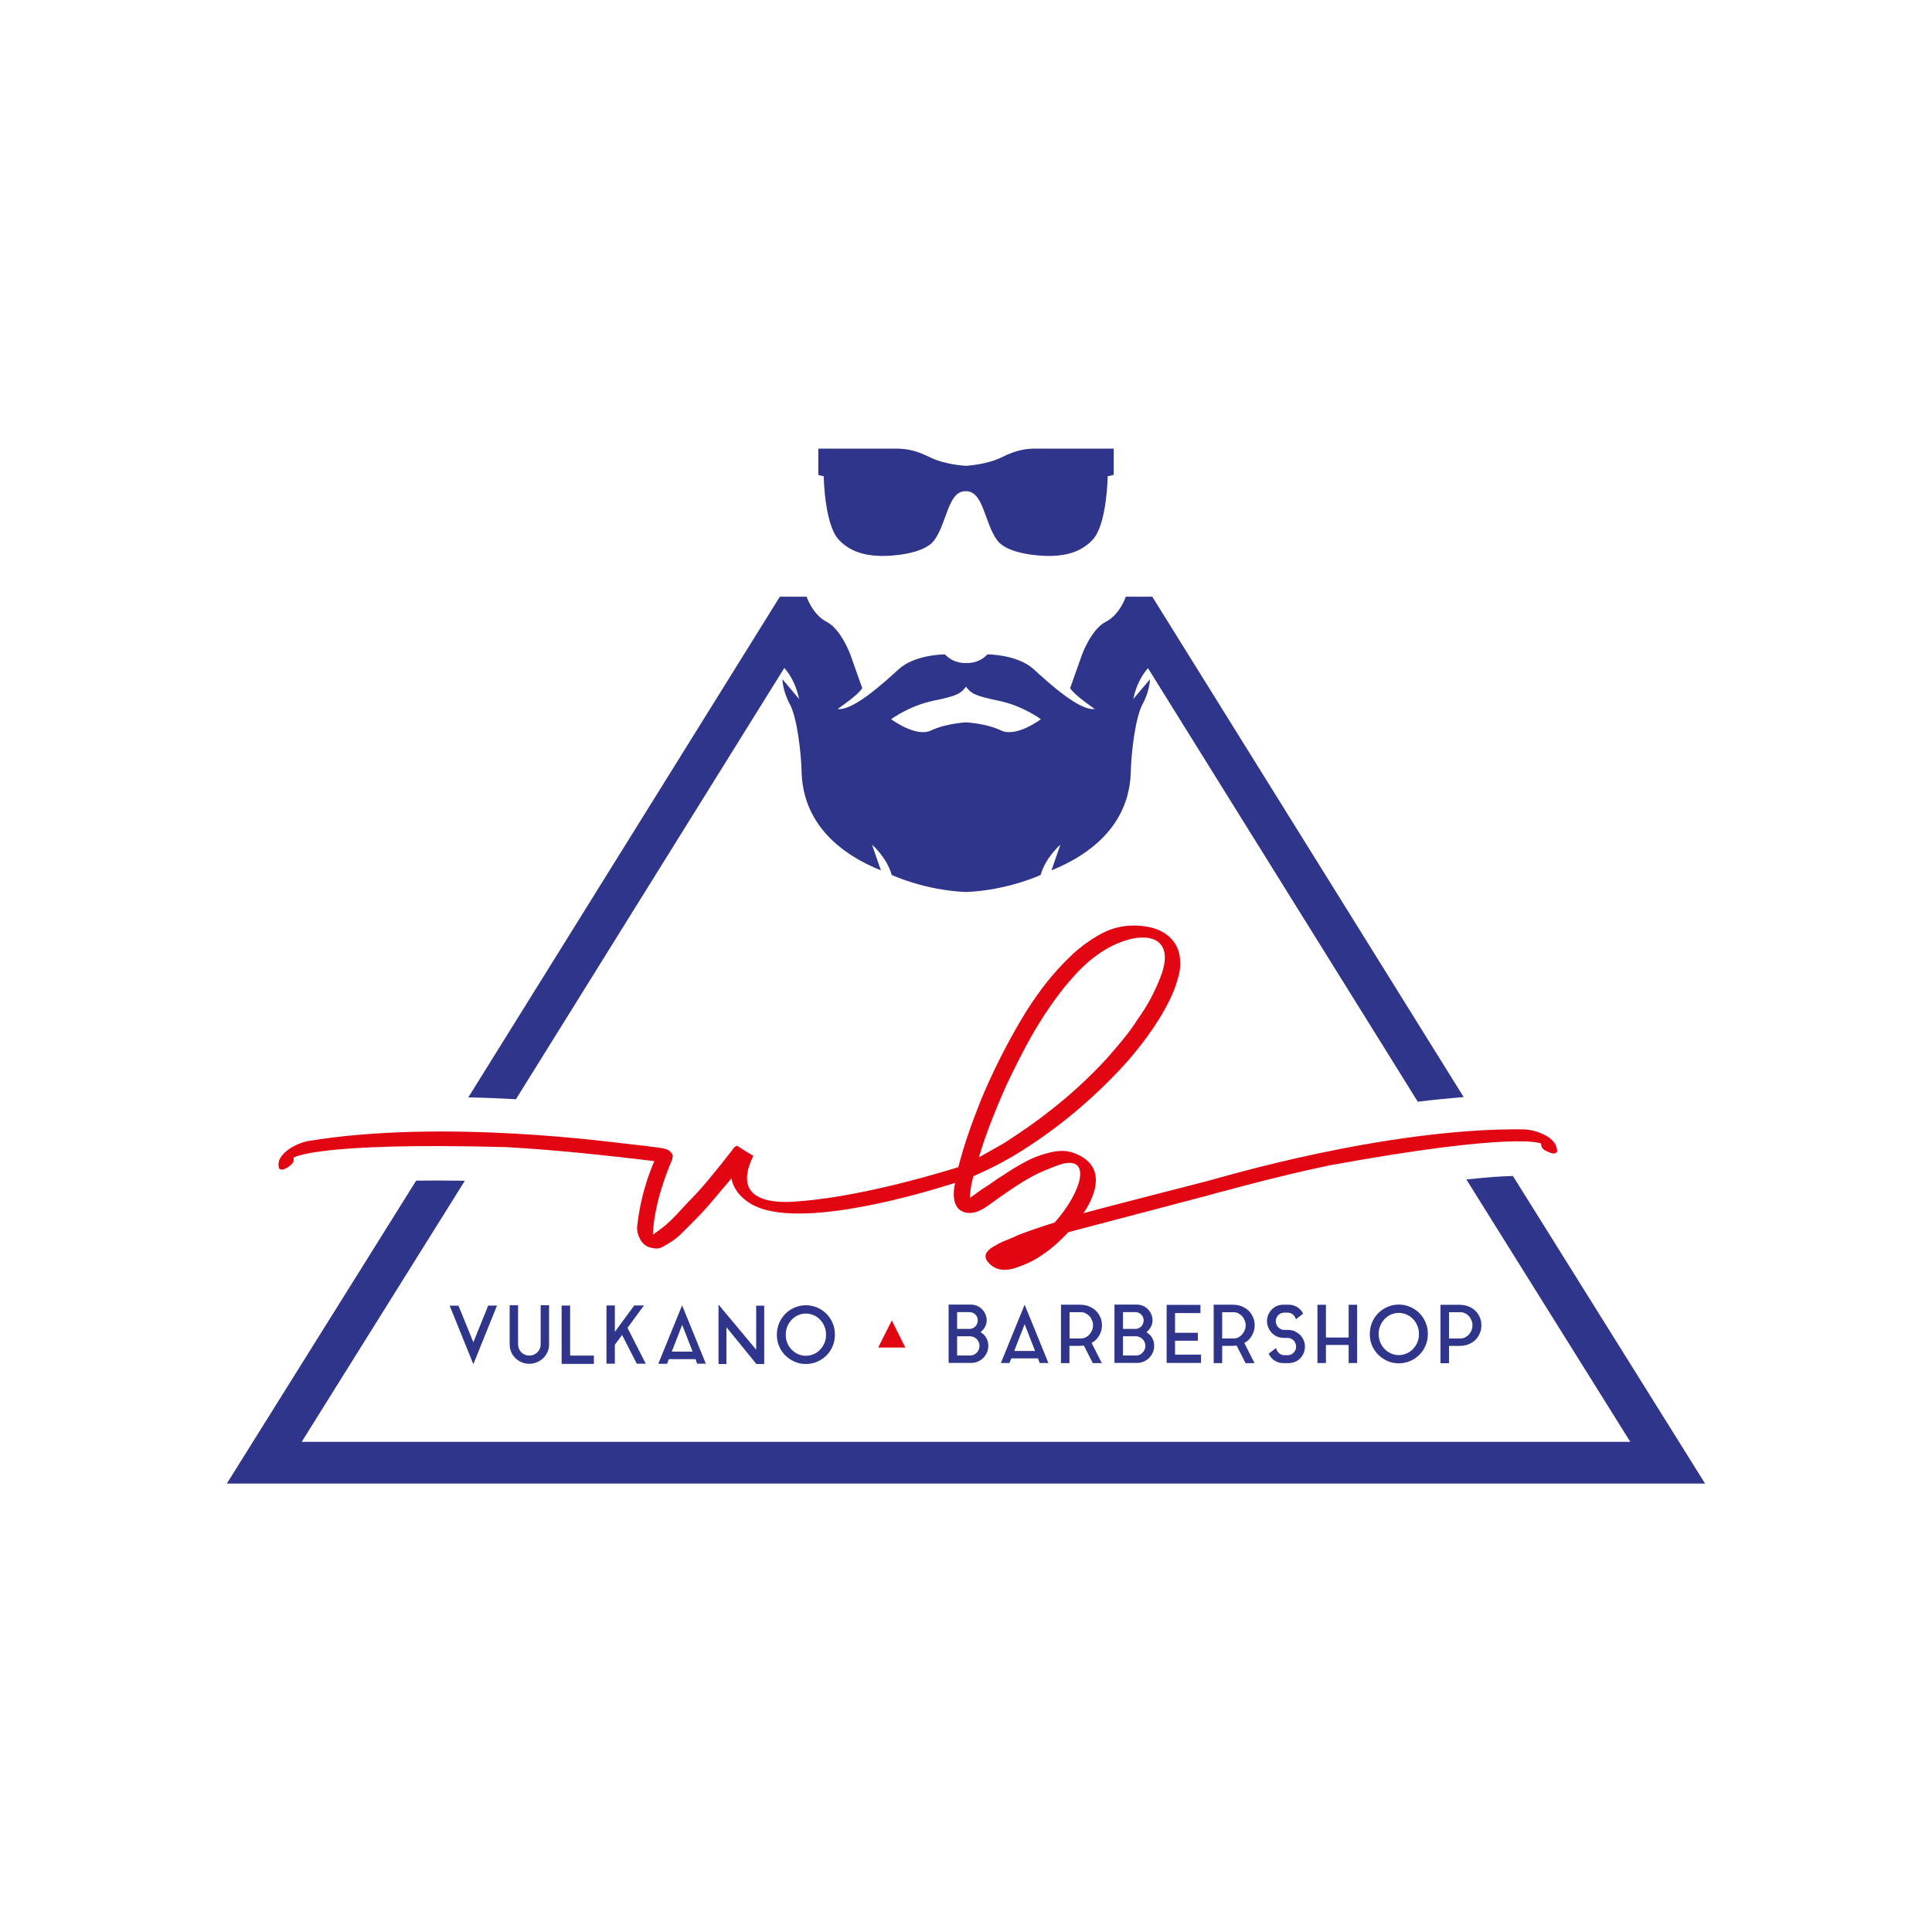
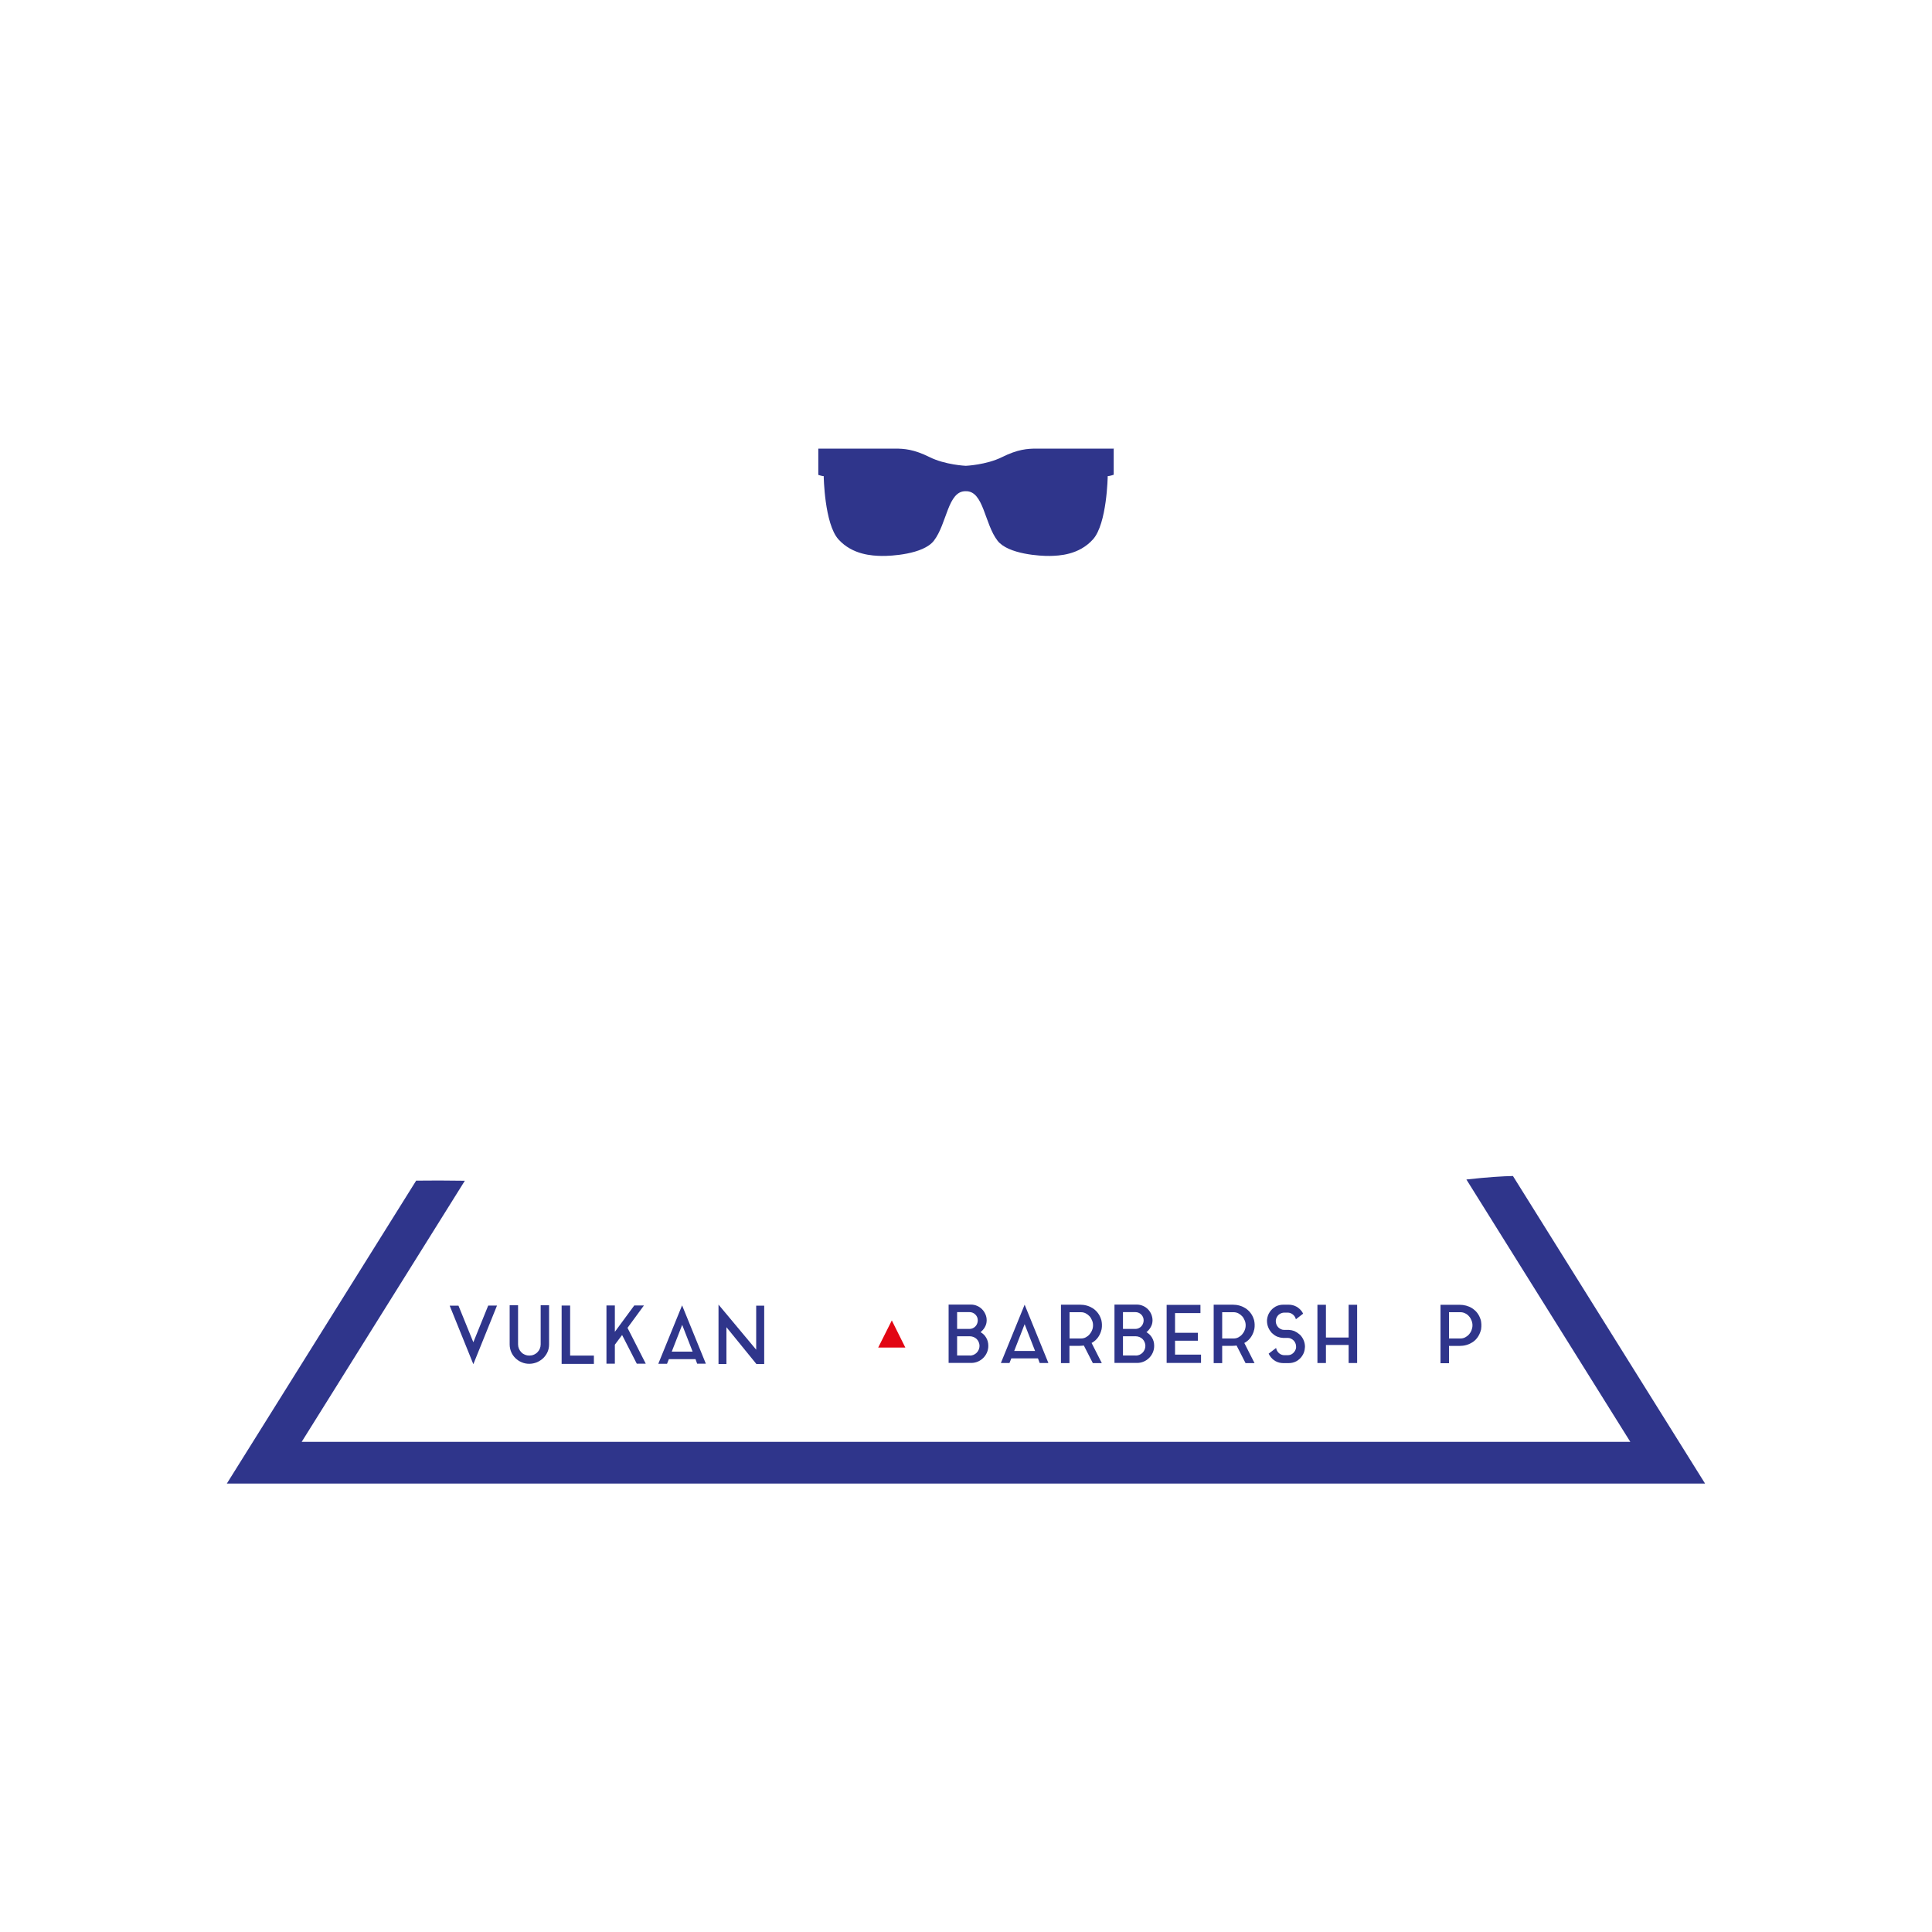
<svg xmlns="http://www.w3.org/2000/svg" version="1.1" id="Capa_1" x="0px" y="0px" viewBox="0 0 200 200" style="enable-background:new 0 0 200 200;" xml:space="preserve">
  <style type="text/css">
	.st0{fill:#E20613;}
	.st1{fill:#2F358B;}
</style>
  <g>
-     <path class="st0" d="M160.85,118.22c-0.2-0.24-0.44-0.44-0.74-0.62c-0.3-0.18-1.18-0.62-2.32-0.69   c-14.35-0.18-31.65,5.06-32.8,5.35c-1.1,0.28-11.75,3.01-12.84,3.34c0.07-0.14,3.47-4.68-1.06-6.27c-0.73-0.26-1.5-0.22-2.25-0.06   c-0.91,0.2-1.77,0.51-2.6,0.95c-0.83,0.43-1.62,0.91-2.36,1.42c-0.39,0.24-0.77,0.48-1.12,0.74c-0.36,0.26-0.73,0.5-1.12,0.74   l-1.24,0.89c0.05-1.23,0.32-2.05,0.36-2.25c2.59-1.14,4.09-2.01,5.88-3.19c1.79-1.18,3.52-2.48,5.17-3.9   c1.42-1.22,2.78-2.52,4.08-3.9c1.3-1.38,2.48-2.86,3.55-4.43c0.39-0.59,0.77-1.2,1.12-1.83c0.36-0.63,0.67-1.28,0.95-1.95   c0.2-0.51,0.36-1.02,0.5-1.54c0.14-0.51,0.19-1.04,0.15-1.6c-0.04-1.06-0.47-1.93-1.3-2.6c-0.51-0.39-1.07-0.66-1.68-0.8   c-0.61-0.14-1.21-0.21-1.8-0.21c-1.22,0-2.36,0.29-3.4,0.86c-1.04,0.57-2,1.25-2.87,2.04c-1.1,1.03-2.1,2.12-2.99,3.28   c-0.89,1.16-1.71,2.38-2.45,3.64c-0.79,1.34-1.53,2.7-2.22,4.08c-0.69,1.38-1.33,2.78-1.92,4.2c-0.47,1.18-0.92,2.38-1.33,3.58   c-0.37,1.09-0.7,2.2-1,3.34c-10.36,3.17-15.77,3.46-16.48,3.52c-0.71,0.06-7.51,0.89-4.73-4.7c-0.4-0.22-1.31-0.79-1.7-1.05   c-0.27,0.11-0.39,0.29-0.53,0.51c-0.77,0.99-1.55,1.97-2.35,2.93c-0.73,0.89-1.49,1.72-2.28,2.51c-0.36,0.39-0.71,0.78-1.06,1.15   c-0.36,0.38-0.73,0.74-1.12,1.09c-0.39,0.32-0.73,0.57-1,0.77c-0.08,0.04-0.14,0.08-0.18,0.12c-0.04,0.04-0.1,0.08-0.18,0.12   c0-0.43,0.11-3.41,2.01-7.8v-0.12c0.08-0.2,0.05-0.37-0.09-0.53c-0.14-0.16-0.29-0.28-0.44-0.35c-0.11-0.04-0.28-0.08-0.49-0.14   c0,0,0,0,0,0c-0.02,0-0.03-0.01-0.04-0.01c-0.02,0-0.03,0-0.04,0c-1.14-0.17-2.28-0.31-3.43-0.42c-1.18-0.11-19.08-2.66-33.23-0.3   c-1.12,0.24-1.93,0.81-2.19,1.03c-0.27,0.22-0.48,0.46-0.64,0.73c-0.16,0.26-0.21,0.57-0.16,0.92c0.03,0.2,0.16,0.28,0.4,0.27   c0.24-0.02,0.81-0.4,0.96-0.57c0.15-0.16,0.22-0.34,0.19-0.54l-0.02-0.12c0,0,2.15-1.64,22.06-1.1c1.47,0.09,2.93,0.18,4.39,0.31   c2.28,0.18,4.62,0.42,7,0.69l0.02-0.01l1.3,0.16c0.04,0.01,0.09,0.01,0.13,0.01c0.01,0,0.02,0,0.03,0c0.01,0,0.01,0,0.02,0   l2.41,0.29c0,0-1.37,2.87-1.78,6.76c-0.05,0.51,0.1,0.95,0.3,1.3c0.28,0.55,0.73,0.87,1.36,0.95c0.35,0.08,0.69,0.03,1-0.15   c0.32-0.18,0.63-0.36,0.95-0.56c0.39-0.28,0.76-0.58,1.09-0.92c0.36-0.36,0.72-0.72,1.1-1.1c0.69-0.69,1.34-1.4,1.97-2.14   c0.65-0.77,1.31-1.55,1.98-2.34c0.24,1.1,0.9,1.9,1.89,2.54c4.21,2.71,15.66-0.3,21.27-2.09c-0.41,1.91,0.21,2.6,0.49,2.8   c1.24,0.88,2.72-0.32,2.96-0.47c4.13-2.99,4.93-3.29,7.33-4.2c3.44-1.13,2.42,2.72-0.47,5.97c-0.63,0.2-1.26,0.4-1.89,0.62   c-0.63,0.22-1.26,0.44-1.89,0.68c-0.32,0.16-0.65,0.31-1,0.44c-0.35,0.14-0.69,0.29-1.01,0.44c-0.2,0.12-0.38,0.23-0.56,0.32   c-0.18,0.1-0.35,0.23-0.5,0.38c-0.36,0.35-0.4,0.72-0.15,1.09c0.26,0.37,0.6,0.64,1.03,0.8c0.36,0.12,0.71,0.16,1.06,0.12   c0.35-0.04,0.69-0.12,1.01-0.24c0.95-0.32,1.79-0.73,2.54-1.24c0.47-0.32,0.93-0.66,1.36-1.04c0.43-0.37,1.17-1.08,1.4-1.35   c0,0,0.48-0.14,0.48-0.14l13.96-3.67c0.01,0,0.01,0,0.02-0.01c0.01,0,0.02-0.01,0.03-0.01c0.04-0.01,0.08-0.02,0.12-0.03l1.26-0.35   l0.02,0.01c2.31-0.63,4.58-1.22,6.81-1.75c1.42-0.35,2.85-0.66,4.29-0.97c19.59-3.57,21.97-2.27,21.97-2.27l0,0.12   c0,0.2,0.09,0.36,0.27,0.5c0.18,0.14,0.8,0.43,1.04,0.41c0.24-0.02,0.35-0.13,0.35-0.32C161.15,118.75,161.05,118.46,160.85,118.22   z M102.66,115.97c0.49-1.26,1.01-2.5,1.57-3.73c0.67-1.42,1.37-2.81,2.1-4.17c0.73-1.36,1.55-2.69,2.45-3.99   c0.79-1.14,1.63-2.21,2.54-3.19c0.91-0.99,1.93-1.89,3.13-2.6c3.64-2.15,7.73-1.77,5.5,3.31c-0.28,0.67-0.59,1.33-0.95,1.98   c-0.36,0.65-0.75,1.27-1.18,1.86c-0.47,0.75-0.99,1.46-1.54,2.13c-0.55,0.67-1.12,1.34-1.71,2.01c-1.38,1.5-2.87,2.92-4.46,4.26   c-1.6,1.34-3.26,2.58-5,3.73c-0.63,0.43-1.26,0.83-1.89,1.18c-0.63,0.35-1.26,0.71-1.89,1.06   C101.72,118.51,102.16,117.23,102.66,115.97z" />
    <polygon class="st0" points="93.72,139.5 90.91,139.5 92.32,136.69  " />
    <path class="st1" d="M156.62,121.74c-1.03,0.02-2.57,0.11-4.82,0.36l16.97,27.16H31.23l16.89-27.03c-1.88-0.03-3.55-0.03-5.04-0.01   l-19.6,31.36h153.03L156.62,121.74z" />
    <path class="st1" d="M115.31,46.48c0-0.03-0.01-0.04-0.01-0.04s-7.01,0-7.98,0s-1.96,0.07-3.59,0.88c-1.63,0.81-3.75,0.9-3.75,0.9   s-2.12-0.09-3.75-0.9c-1.63-0.81-2.62-0.88-3.59-0.88c-0.92,0-7.31,0-7.93,0v2.72c0.12,0.04,0.41,0.13,0.56,0.13   c0,0,0.07,4.94,1.53,6.55c1.46,1.61,3.52,1.69,4.46,1.71c0.94,0.02,4.31-0.16,5.41-1.57c1.37-1.76,1.43-5.17,3.3-5.13   c1.87-0.05,1.93,3.37,3.3,5.13c1.09,1.4,4.46,1.59,5.41,1.57s3-0.09,4.46-1.71c1.46-1.61,1.53-6.55,1.53-6.55   c0.19,0,0.61-0.14,0.61-0.14c0-0.01,0-0.02,0.01-0.03V46.48z" />
-     <path class="st1" d="M146.77,114.05c1.64-0.2,3.22-0.36,4.75-0.48l-32.23-51.79v-0.01h-0.01h-1.08h-1.66c0,0-0.61,1.87-2.09,2.61   c-1.48,0.75-2.45,3.41-2.45,3.41l-1.22,3.45c0.46,0.75,2.55,2.15,2.55,2.15c-1.53,0.23-4.64-2.57-6.32-4.11   c-1.68-1.54-4.79-1.54-4.79-1.54c-0.97,1.03-2.2,0.89-2.2,0.89s-1.23,0.14-2.2-0.89c0,0-3.11,0-4.79,1.54   c-1.68,1.54-4.79,4.34-6.32,4.11c0,0,2.09-1.4,2.55-2.15l-1.22-3.45c0,0-0.97-2.66-2.45-3.41c-1.48-0.75-2.09-2.61-2.09-2.61h-0.15   h-2.61h-0.01l-32.25,51.83c1.61,0.03,3.25,0.1,4.93,0.19l27.78-44.64c0.47,0.52,1.18,1.54,1.54,3.22l-1.73-2.05   c0,0,0,1.17,0.76,2.57c0.76,1.4,1.17,5.04,1.22,6.95c0.05,1.91,0.51,7.14,8.21,10.26l-0.92-2.66c0,0,1.53,1.31,2.04,3.13   c0,0,3.33,1.59,7.71,1.77c4.38-0.19,7.71-1.77,7.71-1.77c0.51-1.82,2.04-3.13,2.04-3.13l-0.92,2.66c7.7-3.13,8.16-8.35,8.21-10.26   c0.05-1.91,0.46-5.55,1.22-6.95c0.76-1.4,0.76-2.57,0.76-2.57l-1.73,2.05c0.36-1.66,1.06-2.68,1.53-3.2L146.77,114.05z    M103.64,75.62c-1.58-0.75-3.63-0.84-3.63-0.84s-2.05,0.09-3.63,0.84s-4.13-1.17-4.13-1.17s1.89-1.4,4.38-1.91   c2.5-0.51,2.82-0.75,3.37-1.45c0.55,0.7,0.87,0.93,3.37,1.45c2.5,0.51,4.38,1.91,4.38,1.91S105.22,76.37,103.64,75.62z" />
    <g>
      <path class="st1" d="M101.51,137.91c0.24,0.13,0.44,0.32,0.58,0.57c0.15,0.25,0.22,0.53,0.22,0.85c0,0.24-0.05,0.47-0.14,0.68    c-0.09,0.21-0.22,0.4-0.38,0.56c-0.16,0.16-0.35,0.29-0.56,0.38c-0.21,0.09-0.44,0.14-0.68,0.14H98.2v-6.04h2.31    c0.22,0,0.43,0.04,0.63,0.13c0.2,0.08,0.37,0.2,0.52,0.35c0.15,0.15,0.26,0.32,0.35,0.52c0.09,0.2,0.13,0.41,0.13,0.63    c0,0.14-0.02,0.26-0.05,0.38c-0.04,0.12-0.08,0.23-0.14,0.33c-0.06,0.1-0.12,0.19-0.2,0.28    C101.66,137.77,101.58,137.85,101.51,137.91z M99.08,137.57h1.28c0.12,0,0.23-0.02,0.34-0.07c0.1-0.04,0.19-0.11,0.27-0.19    c0.08-0.08,0.14-0.17,0.18-0.28c0.04-0.1,0.07-0.21,0.07-0.33c0-0.25-0.08-0.45-0.25-0.62c-0.16-0.16-0.37-0.25-0.61-0.25h-1.28    V137.57z M100.4,140.33c0.14,0,0.27-0.03,0.39-0.08c0.12-0.05,0.23-0.13,0.32-0.22c0.09-0.09,0.16-0.2,0.21-0.32    c0.05-0.12,0.08-0.25,0.08-0.38c0-0.14-0.03-0.27-0.08-0.39c-0.05-0.12-0.12-0.23-0.21-0.32c-0.09-0.09-0.2-0.16-0.32-0.21    c-0.12-0.05-0.25-0.08-0.39-0.08h-1.32v1.99H100.4z" />
      <path class="st1" d="M103.61,141.1l2.46-6.04l2.46,6.04h-0.9l-0.18-0.48h-2.76l-0.19,0.48H103.61z M104.99,139.85h2.16l-1.08-2.77    L104.99,139.85z" />
      <path class="st1" d="M113.98,137.81c-0.08,0.25-0.19,0.47-0.34,0.67c-0.15,0.2-0.34,0.37-0.56,0.5c-0.01,0.01-0.02,0.02-0.04,0.02    c-0.02,0.01-0.03,0.01-0.04,0.02l1.06,2.09h-0.93l-0.93-1.82c-0.07,0.01-0.13,0.02-0.2,0.02c-0.07,0.01-0.14,0.01-0.21,0.01h-1.08    v1.79h-0.88v-6.05h1.96c0.25,0,0.48,0.03,0.7,0.09c0.22,0.06,0.42,0.15,0.6,0.26c0.44,0.28,0.74,0.67,0.9,1.18    c0.01,0.03,0.01,0.05,0.02,0.07c0.01,0.02,0.01,0.05,0.02,0.07v0.04c0.01,0.03,0.02,0.06,0.02,0.09c0,0.03,0.01,0.07,0.01,0.1    v0.01c0.01,0.03,0.01,0.07,0.01,0.1c0,0.03,0,0.07,0,0.11v0.01v0.02c0,0.03,0,0.07,0,0.1s0,0.07-0.01,0.1v0.02    c-0.01,0.03-0.01,0.06-0.01,0.09c0,0.03-0.01,0.06-0.02,0.09v0.03C114,137.71,113.99,137.76,113.98,137.81z M111.9,138.56    c0.18,0,0.35-0.04,0.5-0.12c0.15-0.08,0.28-0.18,0.39-0.31c0.11-0.13,0.2-0.27,0.26-0.43c0.07-0.16,0.1-0.33,0.1-0.51    c0-0.17-0.03-0.34-0.1-0.5c-0.07-0.17-0.15-0.31-0.26-0.43c-0.11-0.12-0.24-0.22-0.39-0.3c-0.15-0.08-0.32-0.12-0.5-0.12h-1.18    v2.72H111.9z" />
      <path class="st1" d="M118.68,137.91c0.24,0.13,0.43,0.32,0.58,0.57c0.15,0.25,0.22,0.53,0.22,0.85c0,0.24-0.05,0.47-0.14,0.68    c-0.09,0.21-0.22,0.4-0.38,0.56c-0.16,0.16-0.35,0.29-0.56,0.38c-0.21,0.09-0.44,0.14-0.68,0.14h-2.35v-6.04h2.31    c0.22,0,0.43,0.04,0.63,0.13c0.2,0.08,0.37,0.2,0.52,0.35c0.15,0.15,0.26,0.32,0.35,0.52c0.08,0.2,0.13,0.41,0.13,0.63    c0,0.14-0.02,0.26-0.05,0.38c-0.04,0.12-0.08,0.23-0.14,0.33c-0.06,0.1-0.12,0.19-0.2,0.28    C118.83,137.77,118.76,137.85,118.68,137.91z M116.25,137.57h1.28c0.12,0,0.23-0.02,0.34-0.07c0.1-0.04,0.19-0.11,0.27-0.19    c0.08-0.08,0.14-0.17,0.18-0.28c0.04-0.1,0.07-0.21,0.07-0.33c0-0.25-0.08-0.45-0.25-0.62c-0.16-0.16-0.37-0.25-0.61-0.25h-1.28    V137.57z M117.57,140.33c0.14,0,0.27-0.03,0.39-0.08c0.12-0.05,0.23-0.13,0.32-0.22c0.09-0.09,0.16-0.2,0.21-0.32    c0.05-0.12,0.08-0.25,0.08-0.38c0-0.14-0.03-0.27-0.08-0.39c-0.05-0.12-0.12-0.23-0.21-0.32c-0.09-0.09-0.2-0.16-0.32-0.21    c-0.12-0.05-0.25-0.08-0.39-0.08h-1.32v1.99H117.57z" />
      <path class="st1" d="M121.65,140.23h2.68v0.86h-3.56v-6.01h3.5v0.85h-2.63v0.95v0.49v0.6h2.36v0.82h-2.36V140.23z" />
      <path class="st1" d="M129.79,137.81c-0.08,0.25-0.19,0.47-0.34,0.67c-0.15,0.2-0.34,0.37-0.56,0.5c-0.01,0.01-0.02,0.02-0.04,0.02    c-0.02,0.01-0.03,0.01-0.04,0.02l1.06,2.09h-0.93l-0.93-1.82c-0.07,0.01-0.13,0.02-0.2,0.02c-0.07,0.01-0.14,0.01-0.21,0.01h-1.08    v1.79h-0.88v-6.05h1.96c0.25,0,0.48,0.03,0.7,0.09c0.22,0.06,0.42,0.15,0.6,0.26c0.44,0.28,0.74,0.67,0.9,1.18    c0.01,0.03,0.01,0.05,0.02,0.07c0.01,0.02,0.01,0.05,0.02,0.07v0.04c0.01,0.03,0.02,0.06,0.02,0.09c0,0.03,0.01,0.07,0.01,0.1    v0.01c0.01,0.03,0.01,0.07,0.01,0.1c0,0.03,0,0.07,0,0.11v0.01v0.02c0,0.03,0,0.07,0,0.1s0,0.07-0.01,0.1v0.02    c-0.01,0.03-0.01,0.06-0.01,0.09c0,0.03-0.01,0.06-0.02,0.09v0.03C129.81,137.71,129.79,137.76,129.79,137.81z M127.7,138.56    c0.18,0,0.35-0.04,0.5-0.12c0.15-0.08,0.28-0.18,0.39-0.31c0.11-0.13,0.2-0.27,0.26-0.43c0.07-0.16,0.1-0.33,0.1-0.51    c0-0.17-0.03-0.34-0.1-0.5c-0.07-0.17-0.15-0.31-0.26-0.43c-0.11-0.12-0.24-0.22-0.39-0.3c-0.15-0.08-0.32-0.12-0.5-0.12h-1.18    v2.72H127.7z" />
      <path class="st1" d="M134.48,138.1c0.04,0.03,0.07,0.06,0.11,0.09c0.03,0.04,0.06,0.07,0.09,0.1c0.13,0.16,0.23,0.33,0.3,0.52    c0.07,0.19,0.11,0.39,0.11,0.6c0,0.05,0,0.09-0.01,0.12c-0.02,0.31-0.11,0.58-0.28,0.83c-0.15,0.23-0.35,0.41-0.59,0.55    c-0.24,0.13-0.51,0.2-0.81,0.2h-0.54c-0.3,0-0.57-0.07-0.81-0.2c-0.24-0.13-0.44-0.32-0.59-0.55c-0.04-0.07-0.09-0.14-0.13-0.23    l0.77-0.59c0.02,0.1,0.05,0.2,0.1,0.29c0.05,0.09,0.12,0.17,0.19,0.24c0.08,0.07,0.16,0.12,0.26,0.16c0.1,0.04,0.2,0.06,0.31,0.06    h0.33c0.23,0,0.42-0.07,0.58-0.22c0.16-0.15,0.26-0.33,0.3-0.54c0-0.02,0-0.04,0-0.07c0-0.02,0-0.04,0-0.07    c0-0.12-0.02-0.23-0.07-0.34c-0.04-0.1-0.1-0.2-0.18-0.28c-0.08-0.08-0.17-0.14-0.27-0.19c-0.1-0.05-0.21-0.08-0.33-0.08h-0.47    h-0.03c-0.2-0.01-0.39-0.05-0.57-0.12c-0.18-0.07-0.34-0.17-0.48-0.3c-0.08-0.05-0.14-0.12-0.2-0.2c-0.13-0.16-0.23-0.33-0.3-0.52    c-0.07-0.19-0.11-0.39-0.11-0.6v-0.12c0.03-0.31,0.12-0.59,0.29-0.83c0.15-0.23,0.35-0.41,0.59-0.55c0.24-0.13,0.51-0.2,0.81-0.2    h0.54c0.3,0,0.57,0.07,0.81,0.2c0.24,0.13,0.44,0.32,0.6,0.55c0.02,0.03,0.03,0.06,0.05,0.09c0.02,0.03,0.04,0.06,0.05,0.09    l-0.75,0.58c-0.05-0.2-0.15-0.36-0.31-0.49c-0.16-0.13-0.34-0.2-0.55-0.2h-0.33c-0.11,0-0.22,0.02-0.32,0.06    c-0.1,0.04-0.19,0.09-0.27,0.16c-0.08,0.07-0.14,0.15-0.19,0.24c-0.05,0.09-0.09,0.19-0.1,0.3c-0.01,0.02-0.01,0.04-0.01,0.07    c0,0.02,0,0.04,0,0.07c0,0.12,0.02,0.23,0.07,0.34c0.04,0.1,0.1,0.2,0.18,0.28c0.08,0.08,0.17,0.14,0.27,0.19    c0.1,0.05,0.21,0.08,0.33,0.08h0.47h0.03c0.2,0.01,0.39,0.05,0.57,0.12C134.18,137.88,134.34,137.98,134.48,138.1z" />
      <path class="st1" d="M139.61,135.07h0.88v6.03h-0.88v-1.08v-0.79h-2.35v0.79v1.08h-0.88v-6.03h0.88v1.05v1.55v0.77v0.02h2.35    v-0.02v-0.77v-1.55V135.07z" />
-       <path class="st1" d="M144.8,135.05c0.42,0,0.81,0.08,1.18,0.24c0.37,0.16,0.69,0.38,0.96,0.65s0.49,0.6,0.64,0.97    c0.16,0.37,0.23,0.77,0.23,1.19c0,0.42-0.08,0.81-0.23,1.18c-0.16,0.37-0.37,0.69-0.64,0.96s-0.59,0.49-0.96,0.65    c-0.37,0.16-0.76,0.24-1.18,0.24s-0.81-0.08-1.17-0.24c-0.37-0.16-0.68-0.38-0.96-0.65c-0.27-0.27-0.49-0.6-0.64-0.96    c-0.16-0.37-0.23-0.76-0.23-1.18c0-0.42,0.08-0.82,0.23-1.19c0.16-0.37,0.37-0.69,0.64-0.97c0.27-0.27,0.59-0.49,0.96-0.65    C143.99,135.13,144.38,135.05,144.8,135.05z M144.8,140.28c0.29,0,0.56-0.06,0.81-0.17c0.26-0.11,0.48-0.27,0.67-0.47    c0.19-0.2,0.34-0.43,0.45-0.69c0.11-0.26,0.16-0.55,0.16-0.85c0-0.3-0.05-0.59-0.16-0.85c-0.11-0.27-0.26-0.5-0.45-0.7    c-0.19-0.2-0.41-0.36-0.67-0.47c-0.26-0.11-0.53-0.17-0.81-0.17c-0.29,0-0.55,0.06-0.81,0.17c-0.25,0.12-0.47,0.27-0.66,0.47    c-0.19,0.2-0.34,0.43-0.45,0.7c-0.11,0.27-0.16,0.55-0.16,0.85c0,0.3,0.05,0.58,0.16,0.85c0.11,0.27,0.26,0.5,0.45,0.69    c0.19,0.2,0.41,0.35,0.66,0.47C144.25,140.22,144.52,140.28,144.8,140.28z" />
      <path class="st1" d="M153.34,136.98c0.01,0.03,0.01,0.07,0.01,0.1c0,0.03,0,0.07,0,0.11v0.01v0.01c0,0.04,0,0.07,0,0.11    c0,0.03-0.01,0.07-0.01,0.1v0.01l-0.02,0.2c-0.01,0.01-0.01,0.02-0.01,0.03c-0.01,0.03-0.01,0.05-0.02,0.07    c-0.01,0.02-0.01,0.05-0.02,0.07c-0.08,0.25-0.19,0.48-0.34,0.68c-0.15,0.2-0.33,0.37-0.55,0.5c-0.18,0.11-0.38,0.2-0.6,0.26    c-0.22,0.06-0.45,0.09-0.7,0.09H150v1.79h-0.88v-6.05h1.96c0.49,0,0.93,0.12,1.3,0.35c0.21,0.14,0.4,0.3,0.55,0.5    c0.15,0.2,0.26,0.42,0.34,0.67c0.02,0.06,0.04,0.11,0.04,0.16c0,0.02,0,0.03,0.01,0.03c0.01,0.03,0.01,0.07,0.01,0.1    c0,0.03,0.01,0.06,0.01,0.09V136.98z M151.18,138.56c0.18,0,0.35-0.04,0.5-0.12c0.15-0.08,0.28-0.18,0.39-0.3    c0.11-0.13,0.2-0.27,0.26-0.43c0.06-0.16,0.1-0.33,0.1-0.51s-0.03-0.34-0.1-0.51c-0.06-0.16-0.15-0.31-0.26-0.43    c-0.11-0.13-0.24-0.23-0.39-0.3c-0.15-0.08-0.32-0.12-0.5-0.12h-1.18v2.72H151.18z" />
    </g>
    <g>
      <path class="st1" d="M50.54,135.15h0.91L49,141.22l-2.45-6.06h0.91l1.54,3.79L50.54,135.15z" />
      <path class="st1" d="M59.02,140.33h2.46v0.86h-3.34v-6.04h0.88V140.33z" />
      <path class="st1" d="M64.96,137.46l1.89,3.71h-0.93l-1.52-2.97l-0.75,1v1.97h-0.87v-6.03h0.87v2.73l2.01-2.73h1L64.96,137.46z" />
      <path class="st1" d="M68.15,141.17l2.46-6.04l2.46,6.04h-0.9L72,140.7h-2.76l-0.19,0.48H68.15z M69.54,139.92h2.16l-1.08-2.77    L69.54,139.92z" />
      <path class="st1" d="M75.21,141.2h-0.83v-6.15l3.9,4.67v-4.56h0.83v6.04h-0.81l-3.1-3.81V141.2z" />
-       <path class="st1" d="M83.42,135.12c0.42,0,0.81,0.08,1.18,0.24c0.37,0.16,0.69,0.38,0.96,0.65c0.27,0.27,0.49,0.6,0.64,0.97    c0.16,0.37,0.23,0.77,0.23,1.19c0,0.42-0.08,0.81-0.23,1.18c-0.16,0.37-0.37,0.69-0.64,0.96c-0.27,0.27-0.59,0.49-0.96,0.65    c-0.37,0.16-0.76,0.24-1.18,0.24c-0.42,0-0.81-0.08-1.17-0.24c-0.37-0.16-0.68-0.38-0.96-0.65c-0.27-0.27-0.49-0.6-0.64-0.96    c-0.16-0.37-0.23-0.76-0.23-1.18c0-0.42,0.08-0.82,0.23-1.19c0.16-0.37,0.37-0.69,0.64-0.97c0.27-0.27,0.59-0.49,0.96-0.65    C82.61,135.2,83.01,135.12,83.42,135.12z M83.42,140.35c0.29,0,0.56-0.06,0.81-0.17c0.26-0.11,0.48-0.27,0.67-0.47    c0.19-0.2,0.34-0.43,0.45-0.69c0.11-0.26,0.16-0.55,0.16-0.85c0-0.3-0.05-0.59-0.16-0.85c-0.11-0.27-0.26-0.5-0.45-0.7    c-0.19-0.2-0.41-0.36-0.67-0.47c-0.26-0.11-0.53-0.17-0.81-0.17c-0.29,0-0.55,0.06-0.81,0.17c-0.25,0.12-0.47,0.27-0.66,0.47    c-0.19,0.2-0.34,0.43-0.45,0.7c-0.11,0.27-0.16,0.55-0.16,0.85c0,0.3,0.05,0.58,0.16,0.85c0.11,0.27,0.26,0.5,0.45,0.69    c0.19,0.2,0.41,0.35,0.66,0.47C82.87,140.29,83.14,140.35,83.42,140.35z" />
      <path class="st1" d="M55.97,135.12h0.87v4.05c0,0.28-0.05,0.54-0.16,0.79c-0.11,0.24-0.26,0.45-0.44,0.63    c-0.19,0.18-0.41,0.32-0.65,0.43c-0.25,0.1-0.52,0.16-0.8,0.16c-0.28,0-0.54-0.05-0.79-0.16c-0.25-0.1-0.46-0.25-0.65-0.43    c-0.18-0.18-0.33-0.39-0.43-0.63c-0.1-0.24-0.16-0.5-0.16-0.79v-4.05h0.87v4.05c0,0.16,0.03,0.31,0.09,0.45    c0.06,0.14,0.14,0.26,0.25,0.37c0.1,0.11,0.23,0.19,0.37,0.25c0.14,0.06,0.29,0.09,0.45,0.09c0.17,0,0.32-0.03,0.46-0.09    c0.14-0.06,0.27-0.14,0.38-0.25c0.11-0.11,0.19-0.23,0.25-0.37c0.06-0.14,0.09-0.29,0.09-0.45V135.12z" />
    </g>
  </g>
</svg>